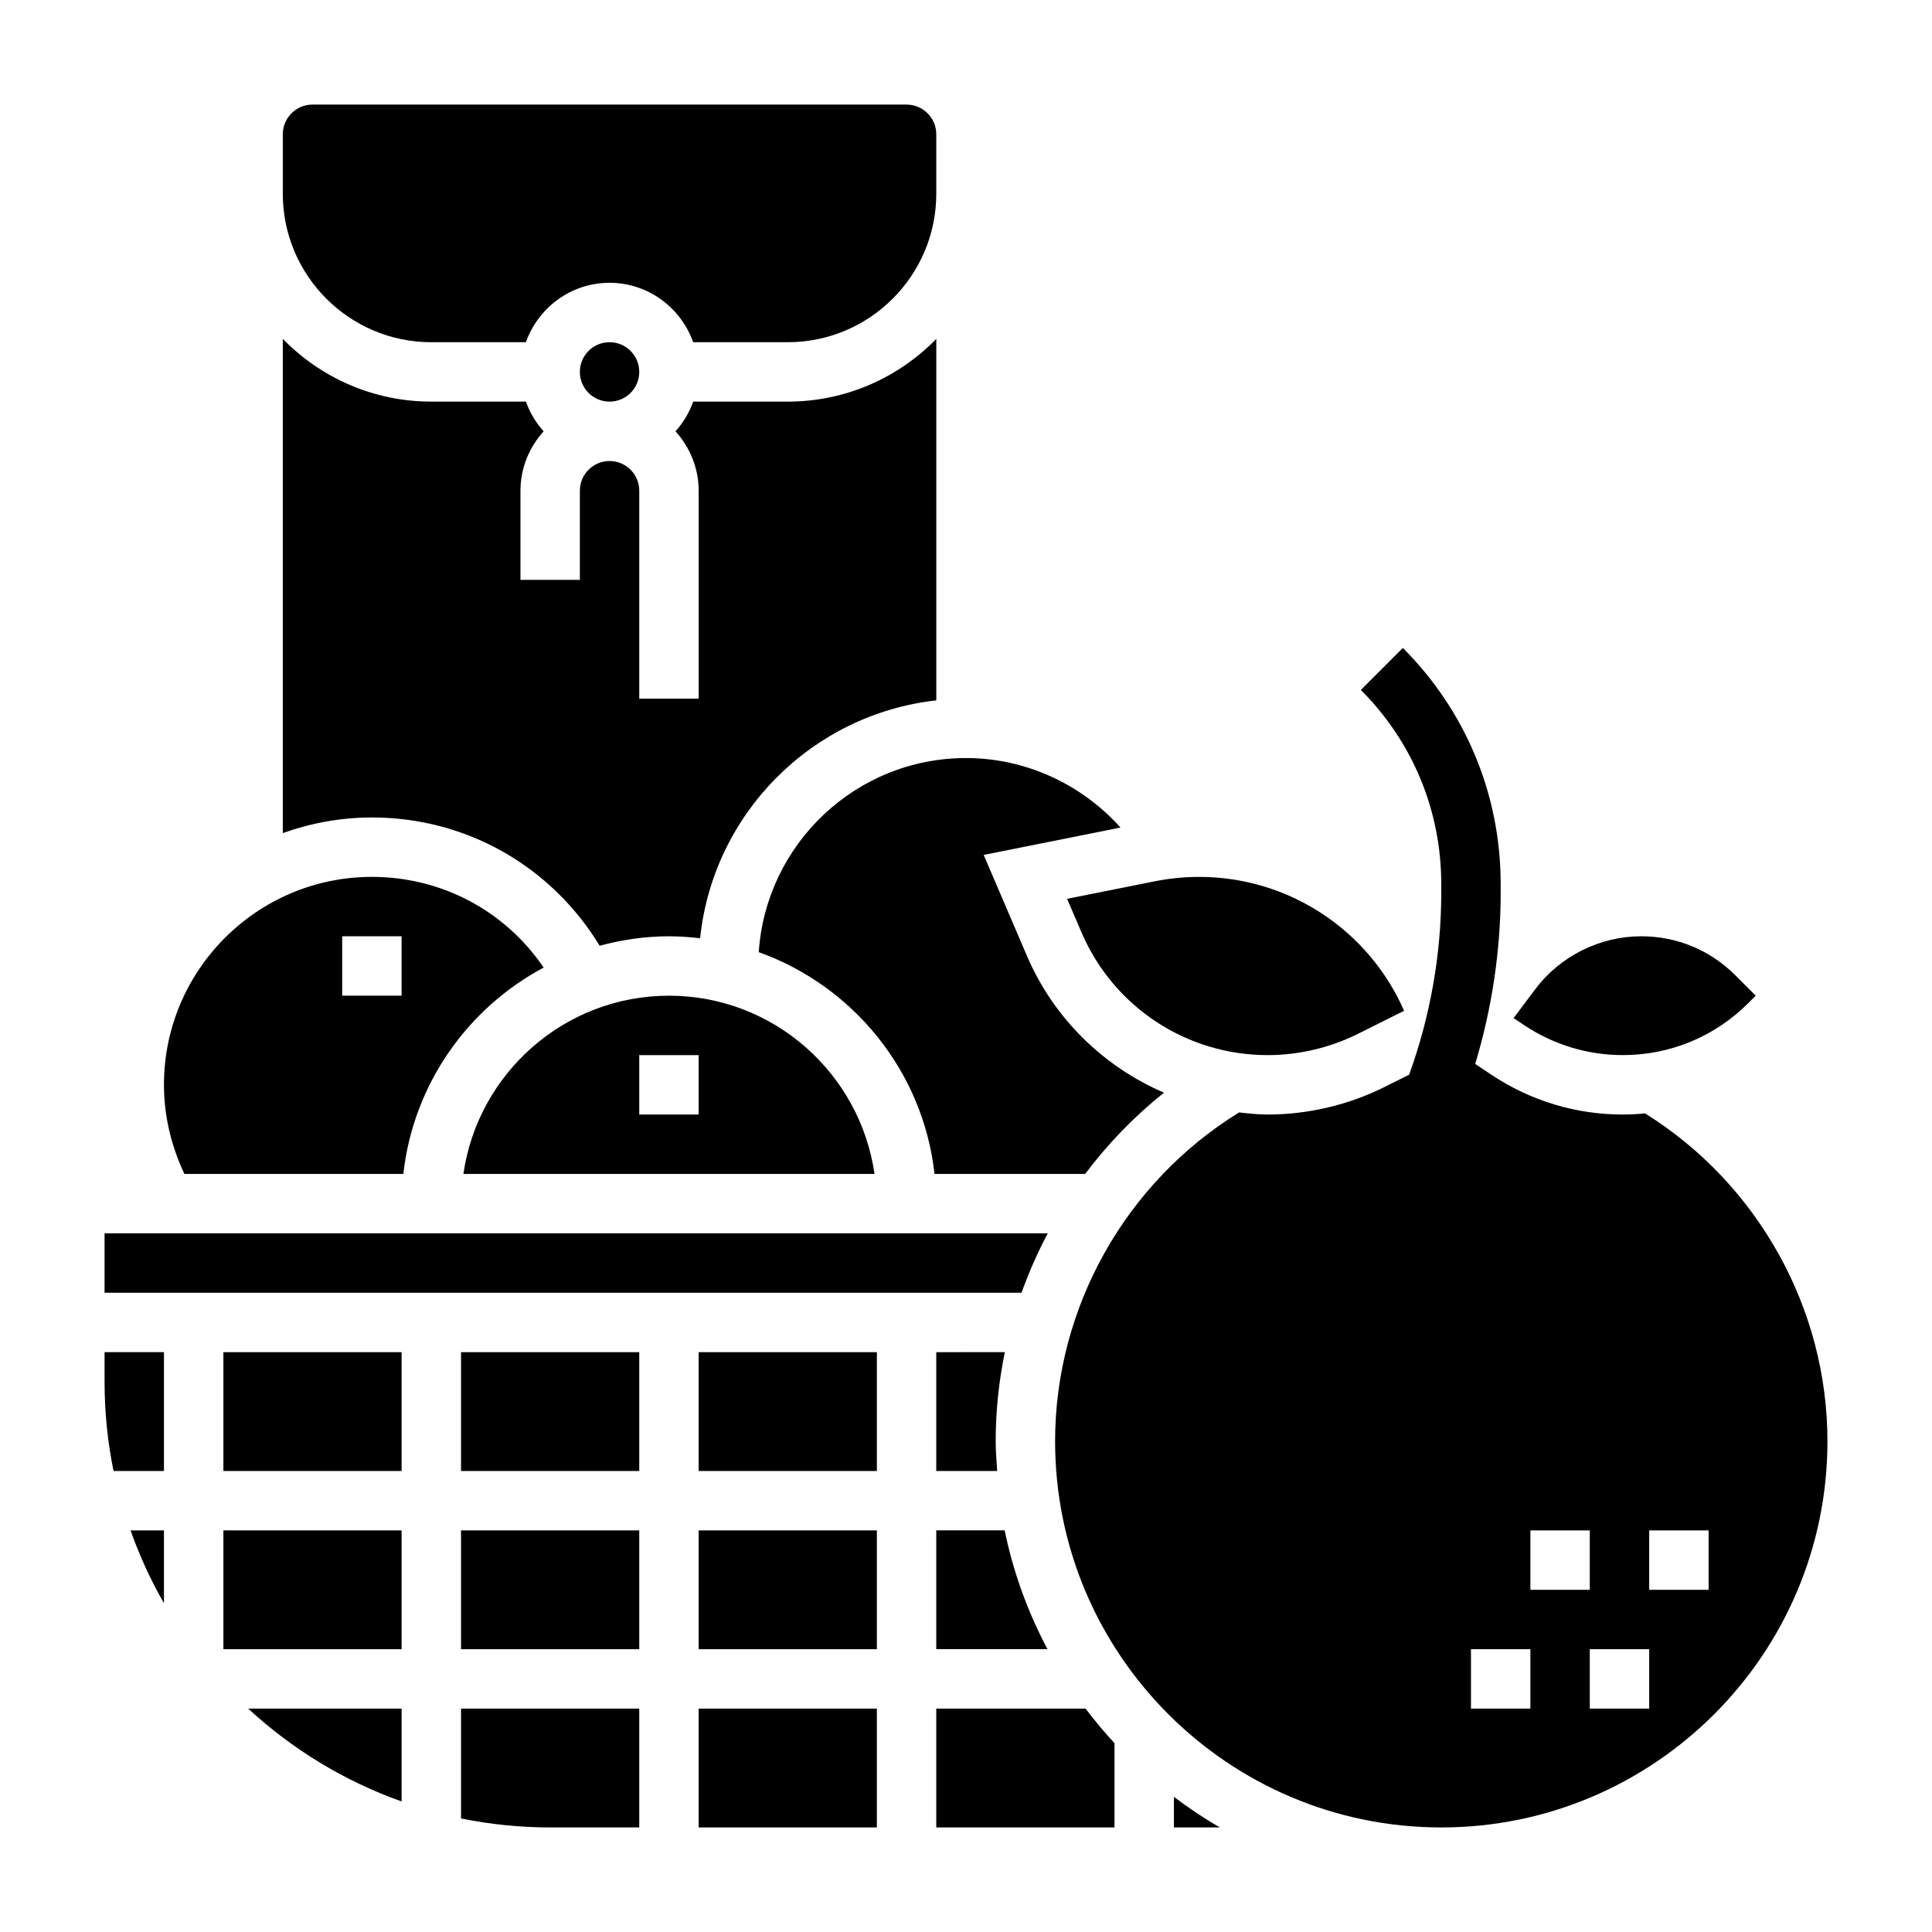
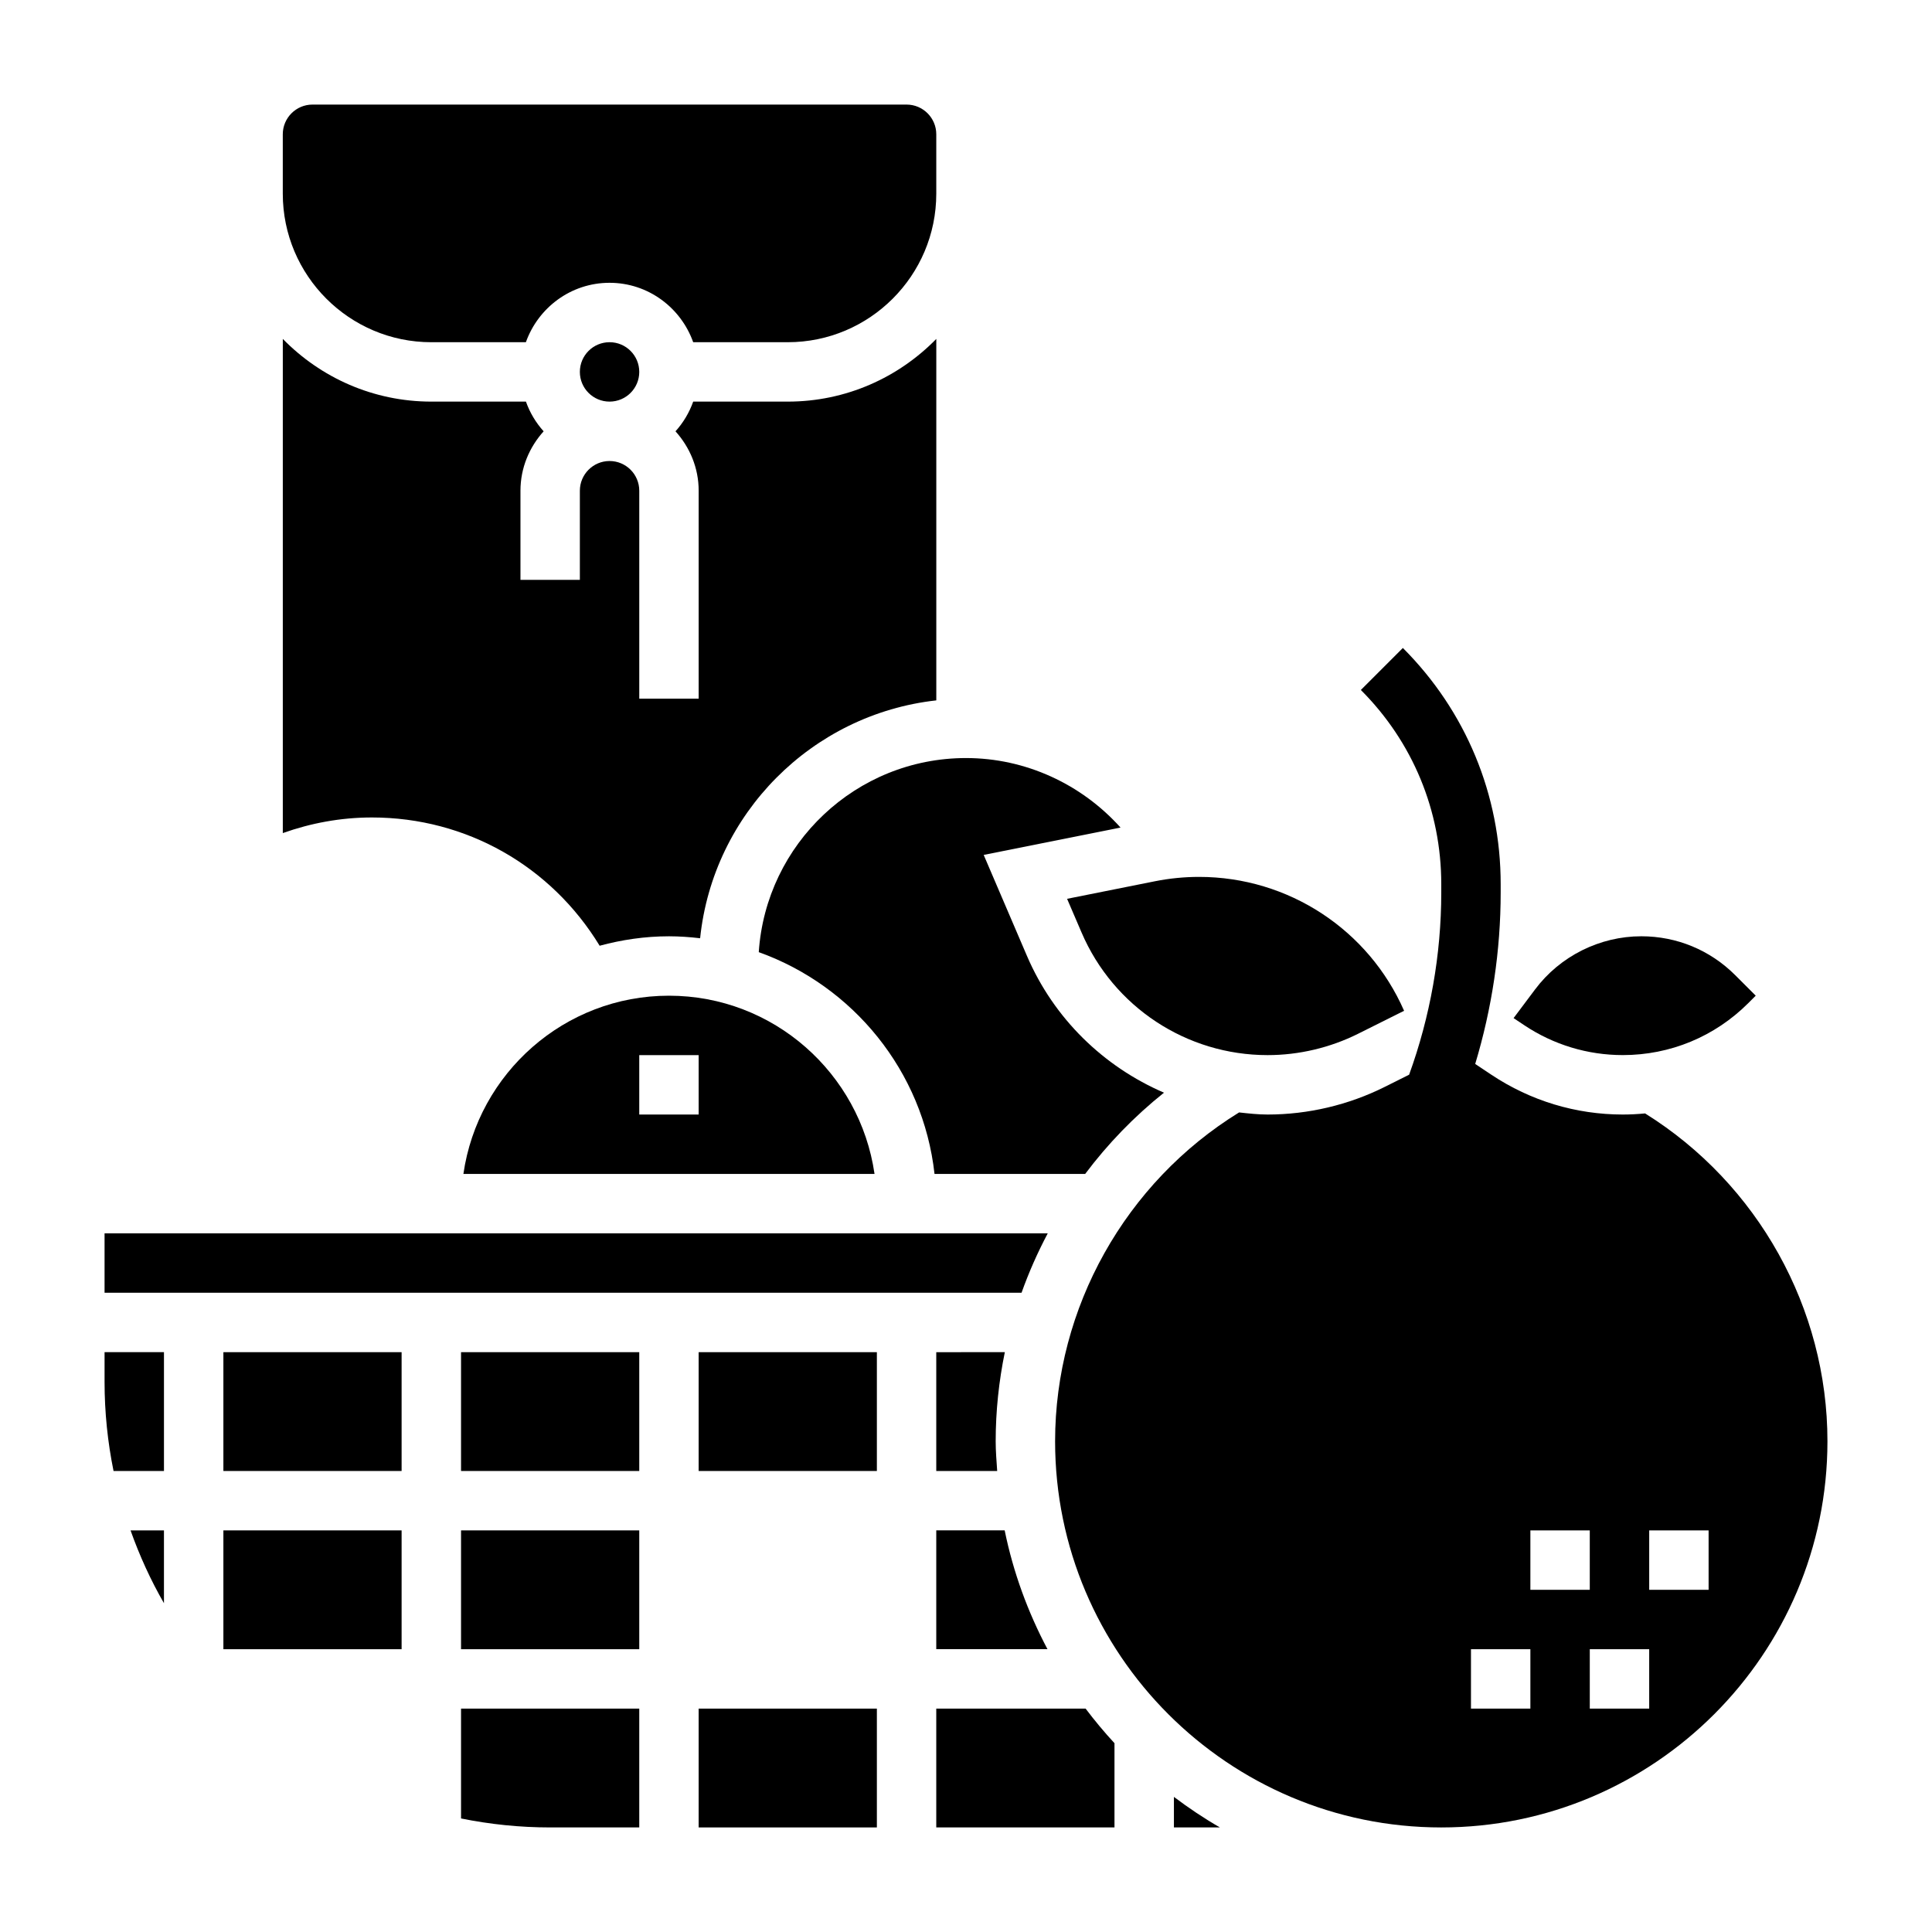
<svg xmlns="http://www.w3.org/2000/svg" fill="#000000" width="800px" height="800px" version="1.1" viewBox="144 144 512 512">
  <g>
-     <path d="m250.89 455.1c2.637-23.719 17.012-43.926 37.188-54.68-10.18-14.996-26.977-24.039-45.523-24.039-30.379 0-55.105 24.719-55.105 55.105 0 8.211 1.93 16.262 5.422 23.617zm-16.207-62.977h15.742v15.742h-15.742z" />
    <path d="m392.12 581.05h29.473c-5.18-9.777-9.07-20.332-11.344-31.488h-18.129z" />
    <path d="m421.66 470.85h-249.95v15.742h243.01c1.93-5.414 4.258-10.672 6.945-15.742z" />
    <path d="m430.61 391.09c8.461 19.762 27.828 32.527 49.316 32.527 8.289 0 16.586-1.961 24-5.668l12.172-6.078c-9.391-21.434-30.598-35.484-54.34-35.484-3.898 0-7.809 0.387-11.645 1.148l-23.324 4.66z" />
-     <path d="m250.43 621.4v-24.598h-40.652c11.645 10.758 25.422 19.191 40.652 24.598z" />
    <path d="m171.71 510.21c0 8.086 0.828 15.98 2.379 23.617h13.363v-31.488h-15.742z" />
    <path d="m187.45 568.86v-19.293h-8.855c2.394 6.731 5.336 13.188 8.855 19.293z" />
    <path d="m345.08 396.33c25 8.957 43.555 31.527 46.578 58.773h39.926c5.984-7.981 12.988-15.223 20.883-21.531-15.996-6.902-29.18-19.609-36.328-36.281l-11.453-26.727 36.266-7.25c-10.34-11.52-25.164-18.422-40.953-18.422-29.145 0-53.02 22.758-54.918 51.438z" />
    <path d="m203.2 549.57h47.23v31.488h-47.23z" />
    <path d="m574.06 423.61c12.555 0 24.371-4.894 33.258-13.777l1.969-1.969-5.441-5.441c-6.644-6.641-15.477-10.301-24.883-10.301-11.004 0-21.531 5.258-28.141 14.074l-5.707 7.613 2.859 1.906c7.75 5.164 16.781 7.894 26.086 7.894z" />
    <path d="m258.3 234.69h25.066c3.258-9.141 11.918-15.746 22.168-15.746s18.91 6.606 22.168 15.742l25.062 0.004c21.703 0 39.359-17.656 39.359-39.359v-15.746c0-4.336-3.527-7.871-7.871-7.871h-157.44c-4.344 0-7.871 3.535-7.871 7.871v15.742c0 21.703 17.656 39.363 39.359 39.363z" />
    <path d="m321.28 407.87c-27.703 0-50.633 20.57-54.473 47.23h108.95c-3.844-26.66-26.773-47.23-54.477-47.23zm7.871 31.488h-15.742v-15.742h15.742z" />
    <path d="m302.91 394.63c5.871-1.582 12.012-2.504 18.371-2.504 2.793 0 5.543 0.203 8.258 0.52 3.418-33.031 29.629-59.371 62.59-63.039v-95.793c-10.012 10.242-23.945 16.617-39.359 16.617h-25.066c-1.047 2.945-2.644 5.598-4.691 7.871 3.777 4.188 6.141 9.676 6.141 15.742v55.105h-15.742v-55.105c0-4.336-3.527-7.871-7.871-7.871s-7.871 3.535-7.871 7.871v23.617h-15.742v-23.617c0-6.07 2.371-11.555 6.141-15.742-2.047-2.273-3.644-4.93-4.691-7.871h-25.07c-15.414 0-29.348-6.375-39.359-16.617v130.96c7.398-2.633 15.328-4.137 23.617-4.137 25.047 0 47.523 12.926 60.348 33.992z" />
    <path d="m313.41 242.56c0 4.348-3.523 7.871-7.871 7.871s-7.871-3.523-7.871-7.871 3.523-7.871 7.871-7.871 7.871 3.523 7.871 7.871" />
    <path d="m392.12 502.34v31.488h16.145c-0.172-2.613-0.398-5.211-0.398-7.875 0-8.004 0.844-15.918 2.426-23.617z" />
-     <path d="m329.15 549.57h47.23v31.488h-47.23z" />
    <path d="m329.15 502.34h47.23v31.488h-47.23z" />
    <path d="m392.12 596.8v31.488h47.23v-22.324c-2.699-2.922-5.25-5.977-7.652-9.164z" />
    <path d="m455.1 628.29h12.188c-4.242-2.441-8.297-5.164-12.188-8.094z" />
    <path d="m203.2 502.34h47.23v31.488h-47.23z" />
    <path d="m579.96 439.07c-1.953 0.184-3.922 0.293-5.902 0.293-12.43 0-24.465-3.644-34.816-10.539l-4.297-2.867c4.434-14.707 6.75-30.062 6.75-45.414v-2.242c0-23.641-9.211-45.863-25.922-62.582l-11.133 11.133c13.746 13.742 21.309 32.012 21.309 51.449v2.242c0 16.414-2.922 32.836-8.516 48.262l-6.453 3.227c-9.59 4.797-20.32 7.332-31.051 7.332-2.559 0-5.055-0.285-7.559-0.559-30.117 18.57-48.758 51.719-48.758 87.148 0 56.426 45.91 102.34 102.34 102.34s102.34-45.91 102.34-102.34c0.004-35.242-18.465-68.266-48.324-86.883zm-30.395 157.73h-15.742v-15.742h15.742zm0-47.234h15.742v15.742h-15.742zm31.488 47.234h-15.742v-15.742h15.742zm15.746-31.488h-15.742v-15.742h15.742z" />
    <path d="m329.15 596.8h47.23v31.488h-47.23z" />
    <path d="m266.18 549.57h47.23v31.488h-47.23z" />
    <path d="m266.18 625.91c7.633 1.551 15.531 2.379 23.613 2.379h23.617v-31.488h-47.23z" />
    <path d="m266.18 502.34h47.23v31.488h-47.23z" />
  </g>
</svg>